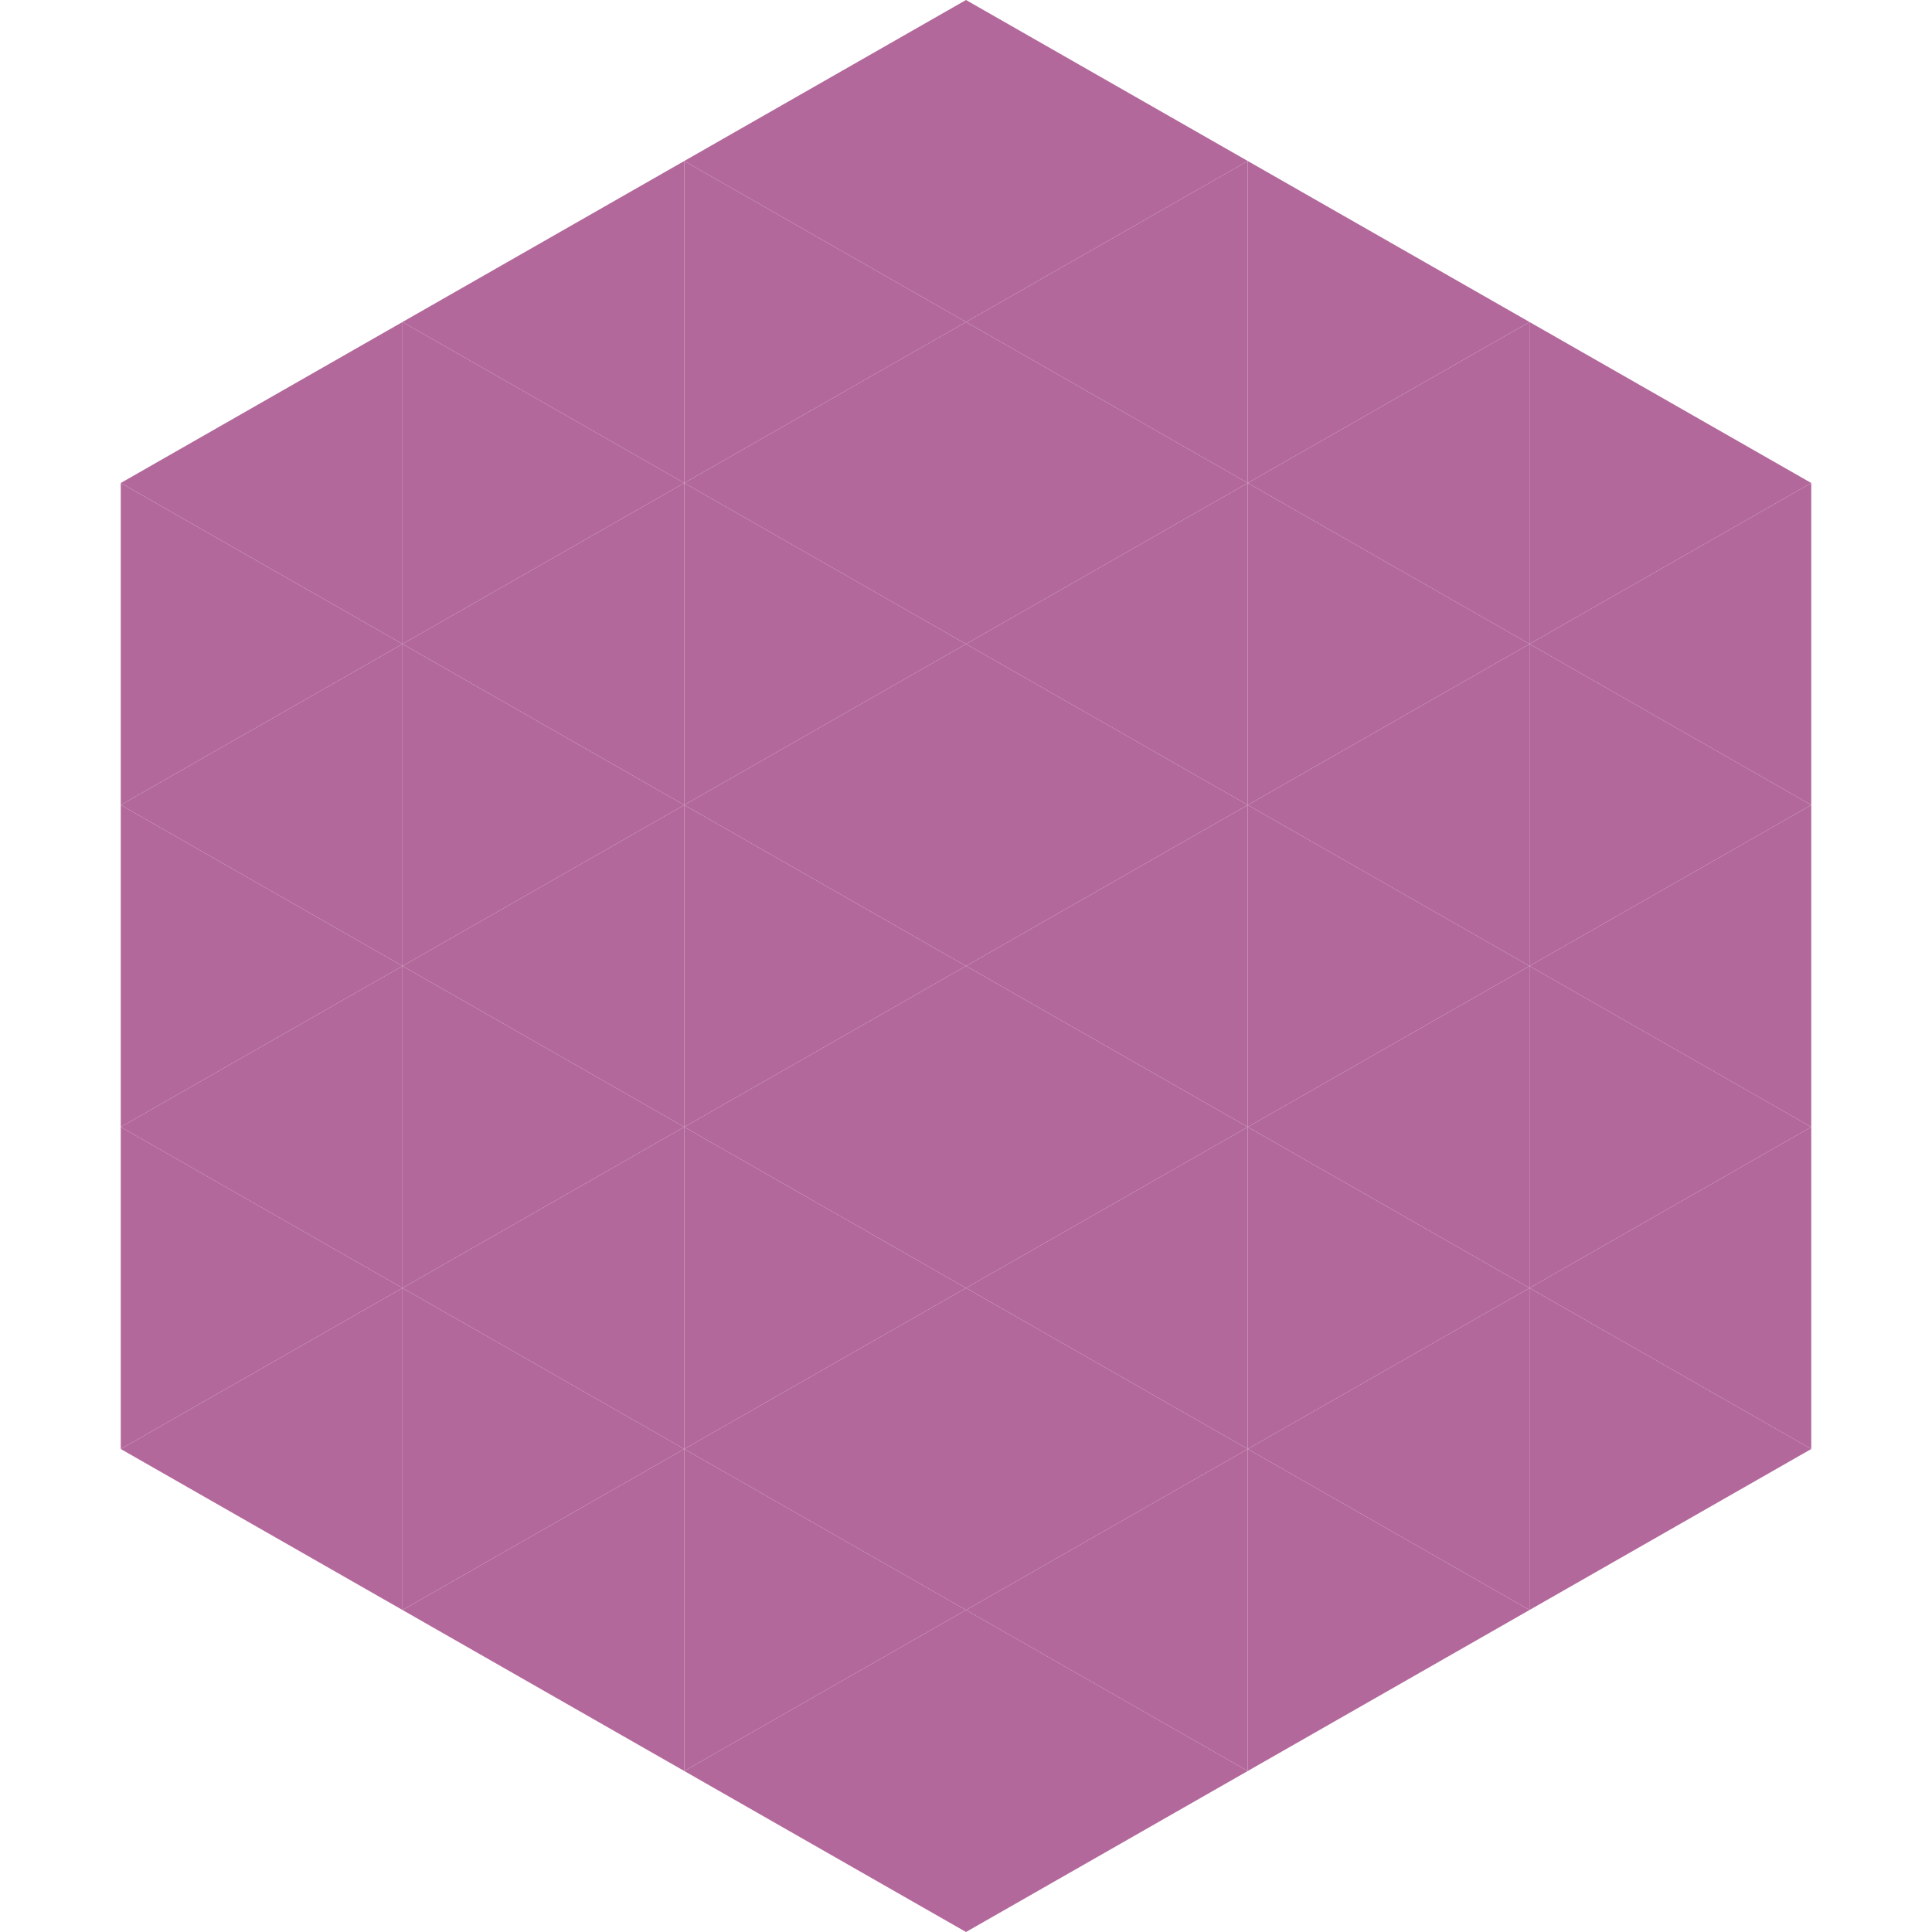
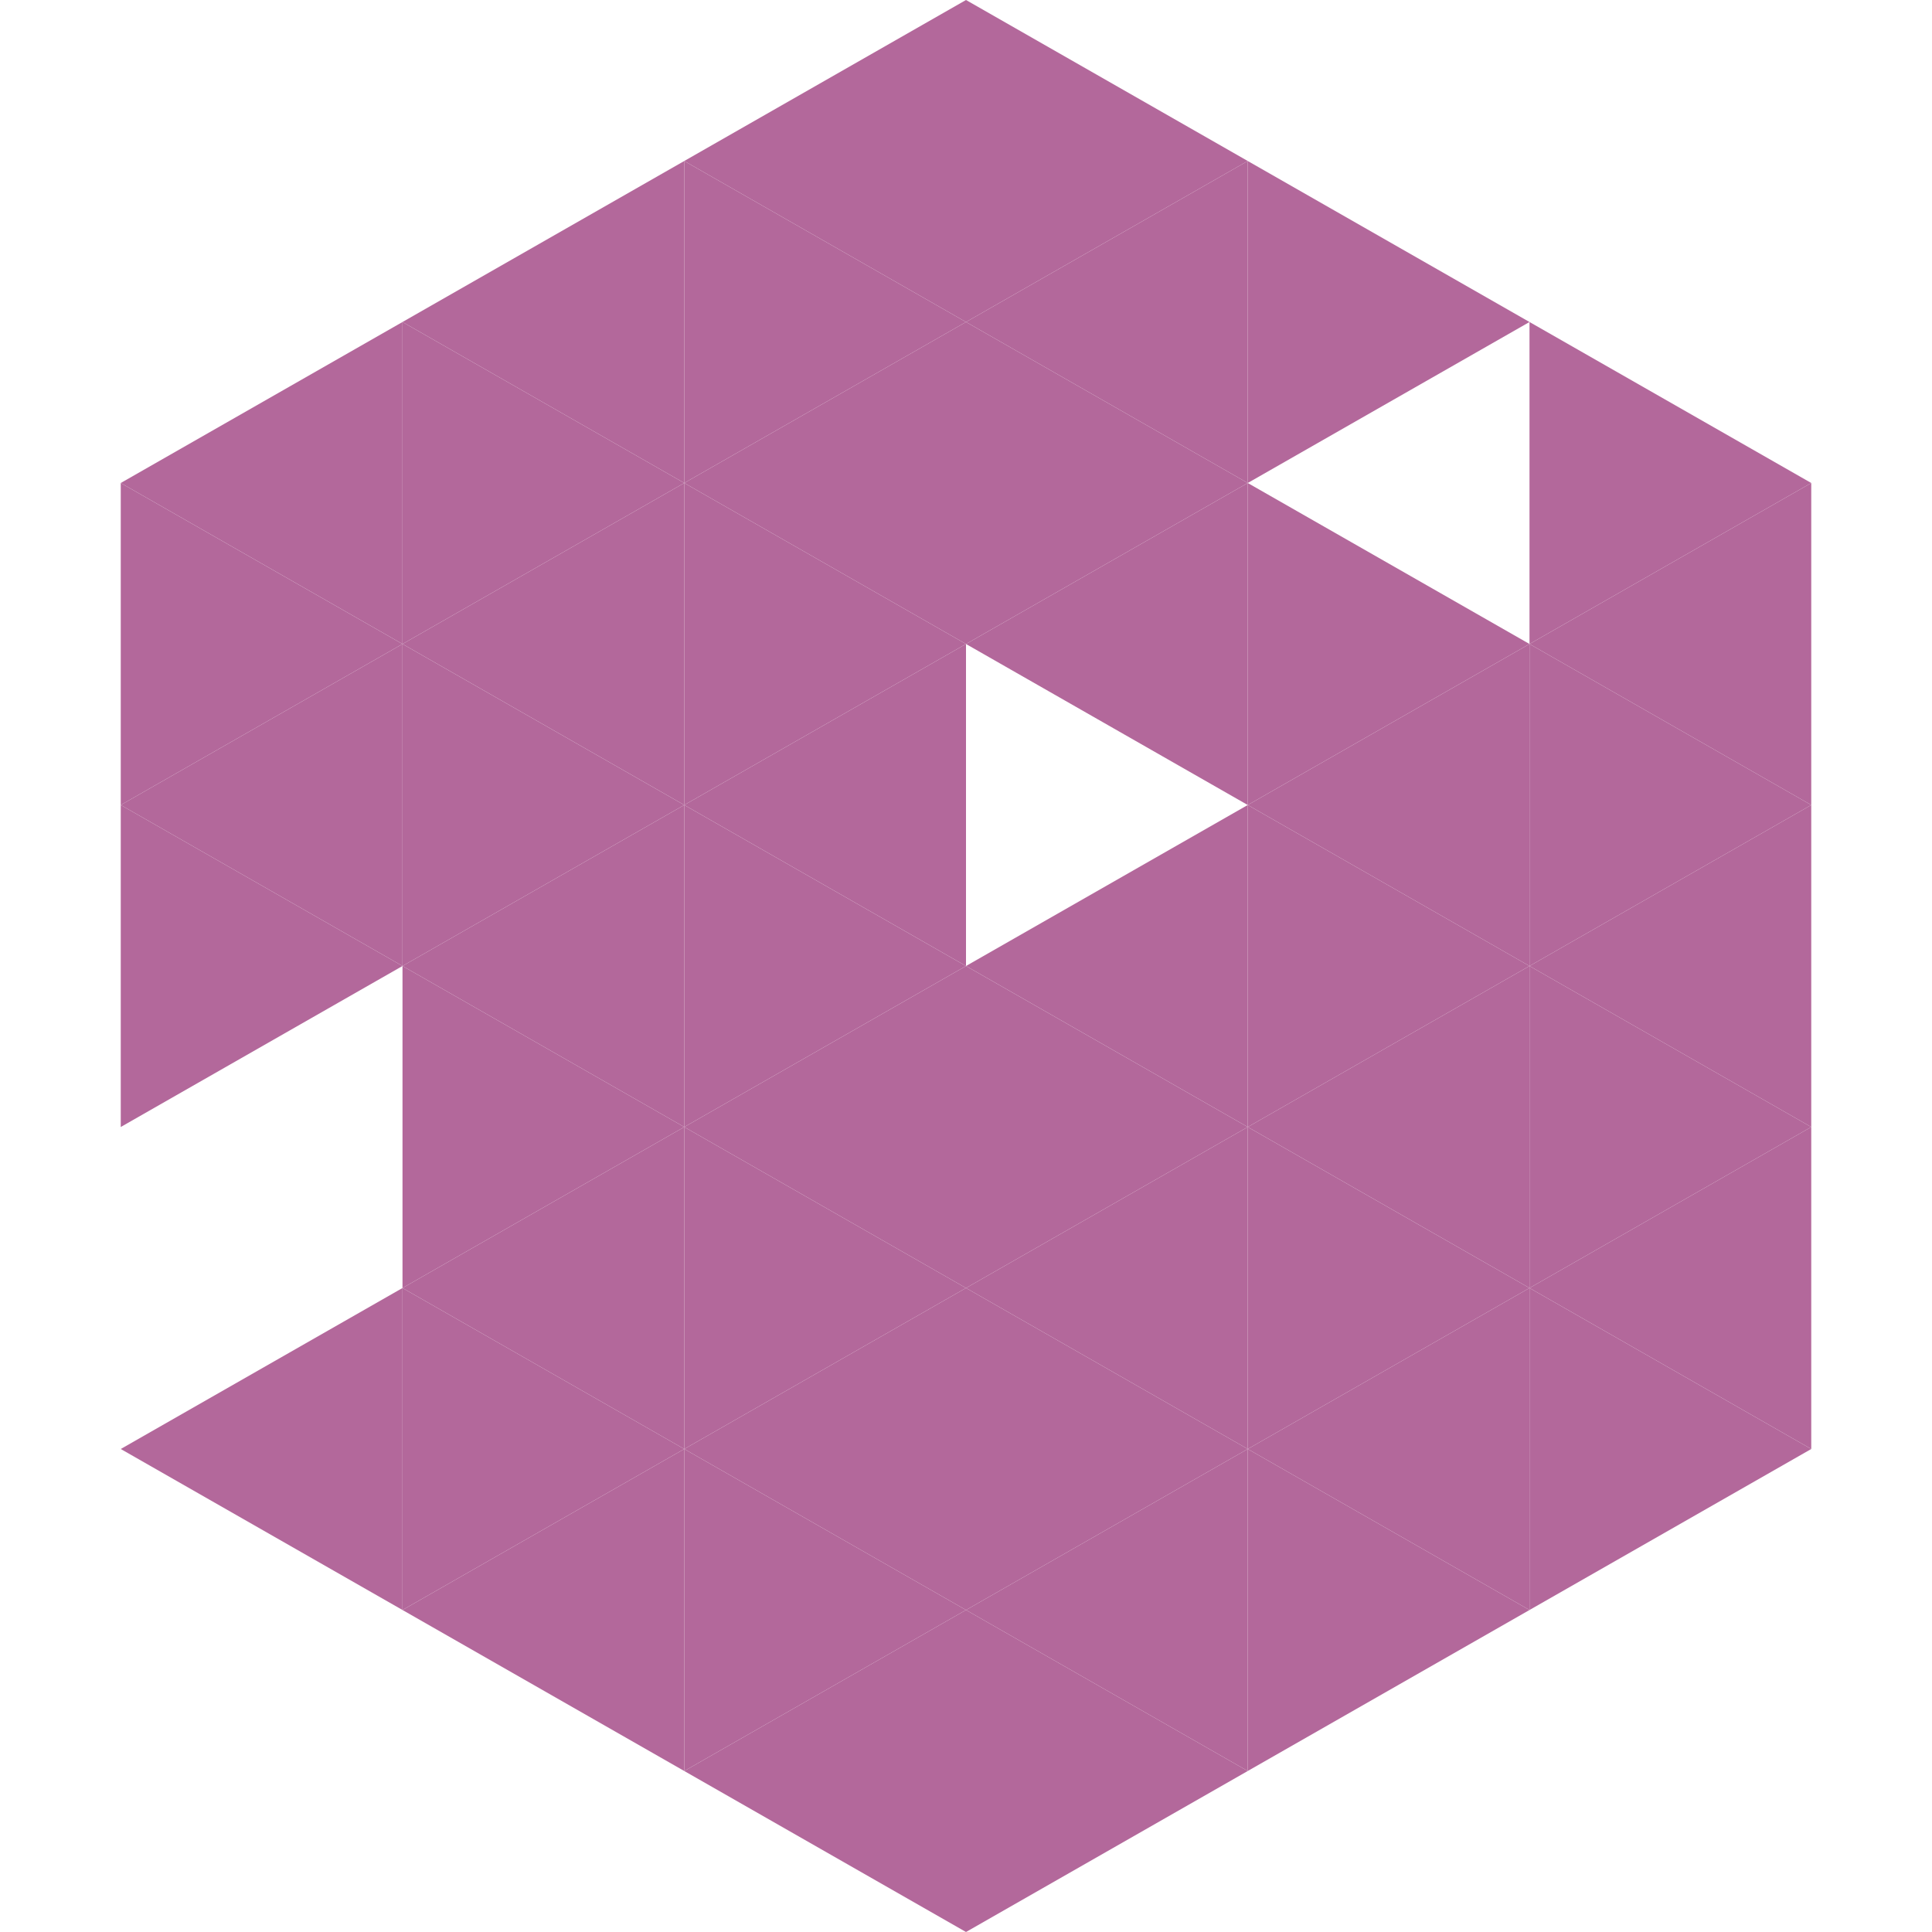
<svg xmlns="http://www.w3.org/2000/svg" width="240" height="240">
  <polygon points="50,40 15,60 50,80" style="fill:rgb(179,104,155)" />
  <polygon points="190,40 225,60 190,80" style="fill:rgb(179,104,155)" />
  <polygon points="15,60 50,80 15,100" style="fill:rgb(179,104,155)" />
  <polygon points="225,60 190,80 225,100" style="fill:rgb(179,104,155)" />
  <polygon points="50,80 15,100 50,120" style="fill:rgb(179,104,155)" />
  <polygon points="190,80 225,100 190,120" style="fill:rgb(179,104,155)" />
  <polygon points="15,100 50,120 15,140" style="fill:rgb(179,104,155)" />
  <polygon points="225,100 190,120 225,140" style="fill:rgb(179,104,155)" />
-   <polygon points="50,120 15,140 50,160" style="fill:rgb(179,104,155)" />
  <polygon points="190,120 225,140 190,160" style="fill:rgb(179,104,155)" />
-   <polygon points="15,140 50,160 15,180" style="fill:rgb(179,104,155)" />
  <polygon points="225,140 190,160 225,180" style="fill:rgb(179,104,155)" />
  <polygon points="50,160 15,180 50,200" style="fill:rgb(179,104,155)" />
  <polygon points="190,160 225,180 190,200" style="fill:rgb(179,104,155)" />
  <polygon points="15,180 50,200 15,220" style="fill:rgb(255,255,255); fill-opacity:0" />
  <polygon points="225,180 190,200 225,220" style="fill:rgb(255,255,255); fill-opacity:0" />
  <polygon points="50,0 85,20 50,40" style="fill:rgb(255,255,255); fill-opacity:0" />
  <polygon points="190,0 155,20 190,40" style="fill:rgb(255,255,255); fill-opacity:0" />
  <polygon points="85,20 50,40 85,60" style="fill:rgb(179,104,155)" />
  <polygon points="155,20 190,40 155,60" style="fill:rgb(179,104,155)" />
  <polygon points="50,40 85,60 50,80" style="fill:rgb(179,104,155)" />
-   <polygon points="190,40 155,60 190,80" style="fill:rgb(179,104,155)" />
  <polygon points="85,60 50,80 85,100" style="fill:rgb(179,104,155)" />
  <polygon points="155,60 190,80 155,100" style="fill:rgb(179,104,155)" />
  <polygon points="50,80 85,100 50,120" style="fill:rgb(179,104,155)" />
  <polygon points="190,80 155,100 190,120" style="fill:rgb(179,104,155)" />
  <polygon points="85,100 50,120 85,140" style="fill:rgb(179,104,155)" />
  <polygon points="155,100 190,120 155,140" style="fill:rgb(179,104,155)" />
  <polygon points="50,120 85,140 50,160" style="fill:rgb(179,104,155)" />
  <polygon points="190,120 155,140 190,160" style="fill:rgb(179,104,155)" />
  <polygon points="85,140 50,160 85,180" style="fill:rgb(179,104,155)" />
  <polygon points="155,140 190,160 155,180" style="fill:rgb(179,104,155)" />
  <polygon points="50,160 85,180 50,200" style="fill:rgb(179,104,155)" />
  <polygon points="190,160 155,180 190,200" style="fill:rgb(179,104,155)" />
  <polygon points="85,180 50,200 85,220" style="fill:rgb(179,104,155)" />
  <polygon points="155,180 190,200 155,220" style="fill:rgb(179,104,155)" />
  <polygon points="120,0 85,20 120,40" style="fill:rgb(179,104,155)" />
  <polygon points="120,0 155,20 120,40" style="fill:rgb(179,104,155)" />
  <polygon points="85,20 120,40 85,60" style="fill:rgb(179,104,155)" />
  <polygon points="155,20 120,40 155,60" style="fill:rgb(179,104,155)" />
  <polygon points="120,40 85,60 120,80" style="fill:rgb(179,104,155)" />
  <polygon points="120,40 155,60 120,80" style="fill:rgb(179,104,155)" />
  <polygon points="85,60 120,80 85,100" style="fill:rgb(179,104,155)" />
  <polygon points="155,60 120,80 155,100" style="fill:rgb(179,104,155)" />
  <polygon points="120,80 85,100 120,120" style="fill:rgb(179,104,155)" />
-   <polygon points="120,80 155,100 120,120" style="fill:rgb(179,104,155)" />
  <polygon points="85,100 120,120 85,140" style="fill:rgb(179,104,155)" />
  <polygon points="155,100 120,120 155,140" style="fill:rgb(179,104,155)" />
  <polygon points="120,120 85,140 120,160" style="fill:rgb(179,104,155)" />
  <polygon points="120,120 155,140 120,160" style="fill:rgb(179,104,155)" />
  <polygon points="85,140 120,160 85,180" style="fill:rgb(179,104,155)" />
  <polygon points="155,140 120,160 155,180" style="fill:rgb(179,104,155)" />
  <polygon points="120,160 85,180 120,200" style="fill:rgb(179,104,155)" />
  <polygon points="120,160 155,180 120,200" style="fill:rgb(179,104,155)" />
  <polygon points="85,180 120,200 85,220" style="fill:rgb(179,104,155)" />
  <polygon points="155,180 120,200 155,220" style="fill:rgb(179,104,155)" />
  <polygon points="120,200 85,220 120,240" style="fill:rgb(179,104,155)" />
  <polygon points="120,200 155,220 120,240" style="fill:rgb(179,104,155)" />
  <polygon points="85,220 120,240 85,260" style="fill:rgb(255,255,255); fill-opacity:0" />
  <polygon points="155,220 120,240 155,260" style="fill:rgb(255,255,255); fill-opacity:0" />
</svg>